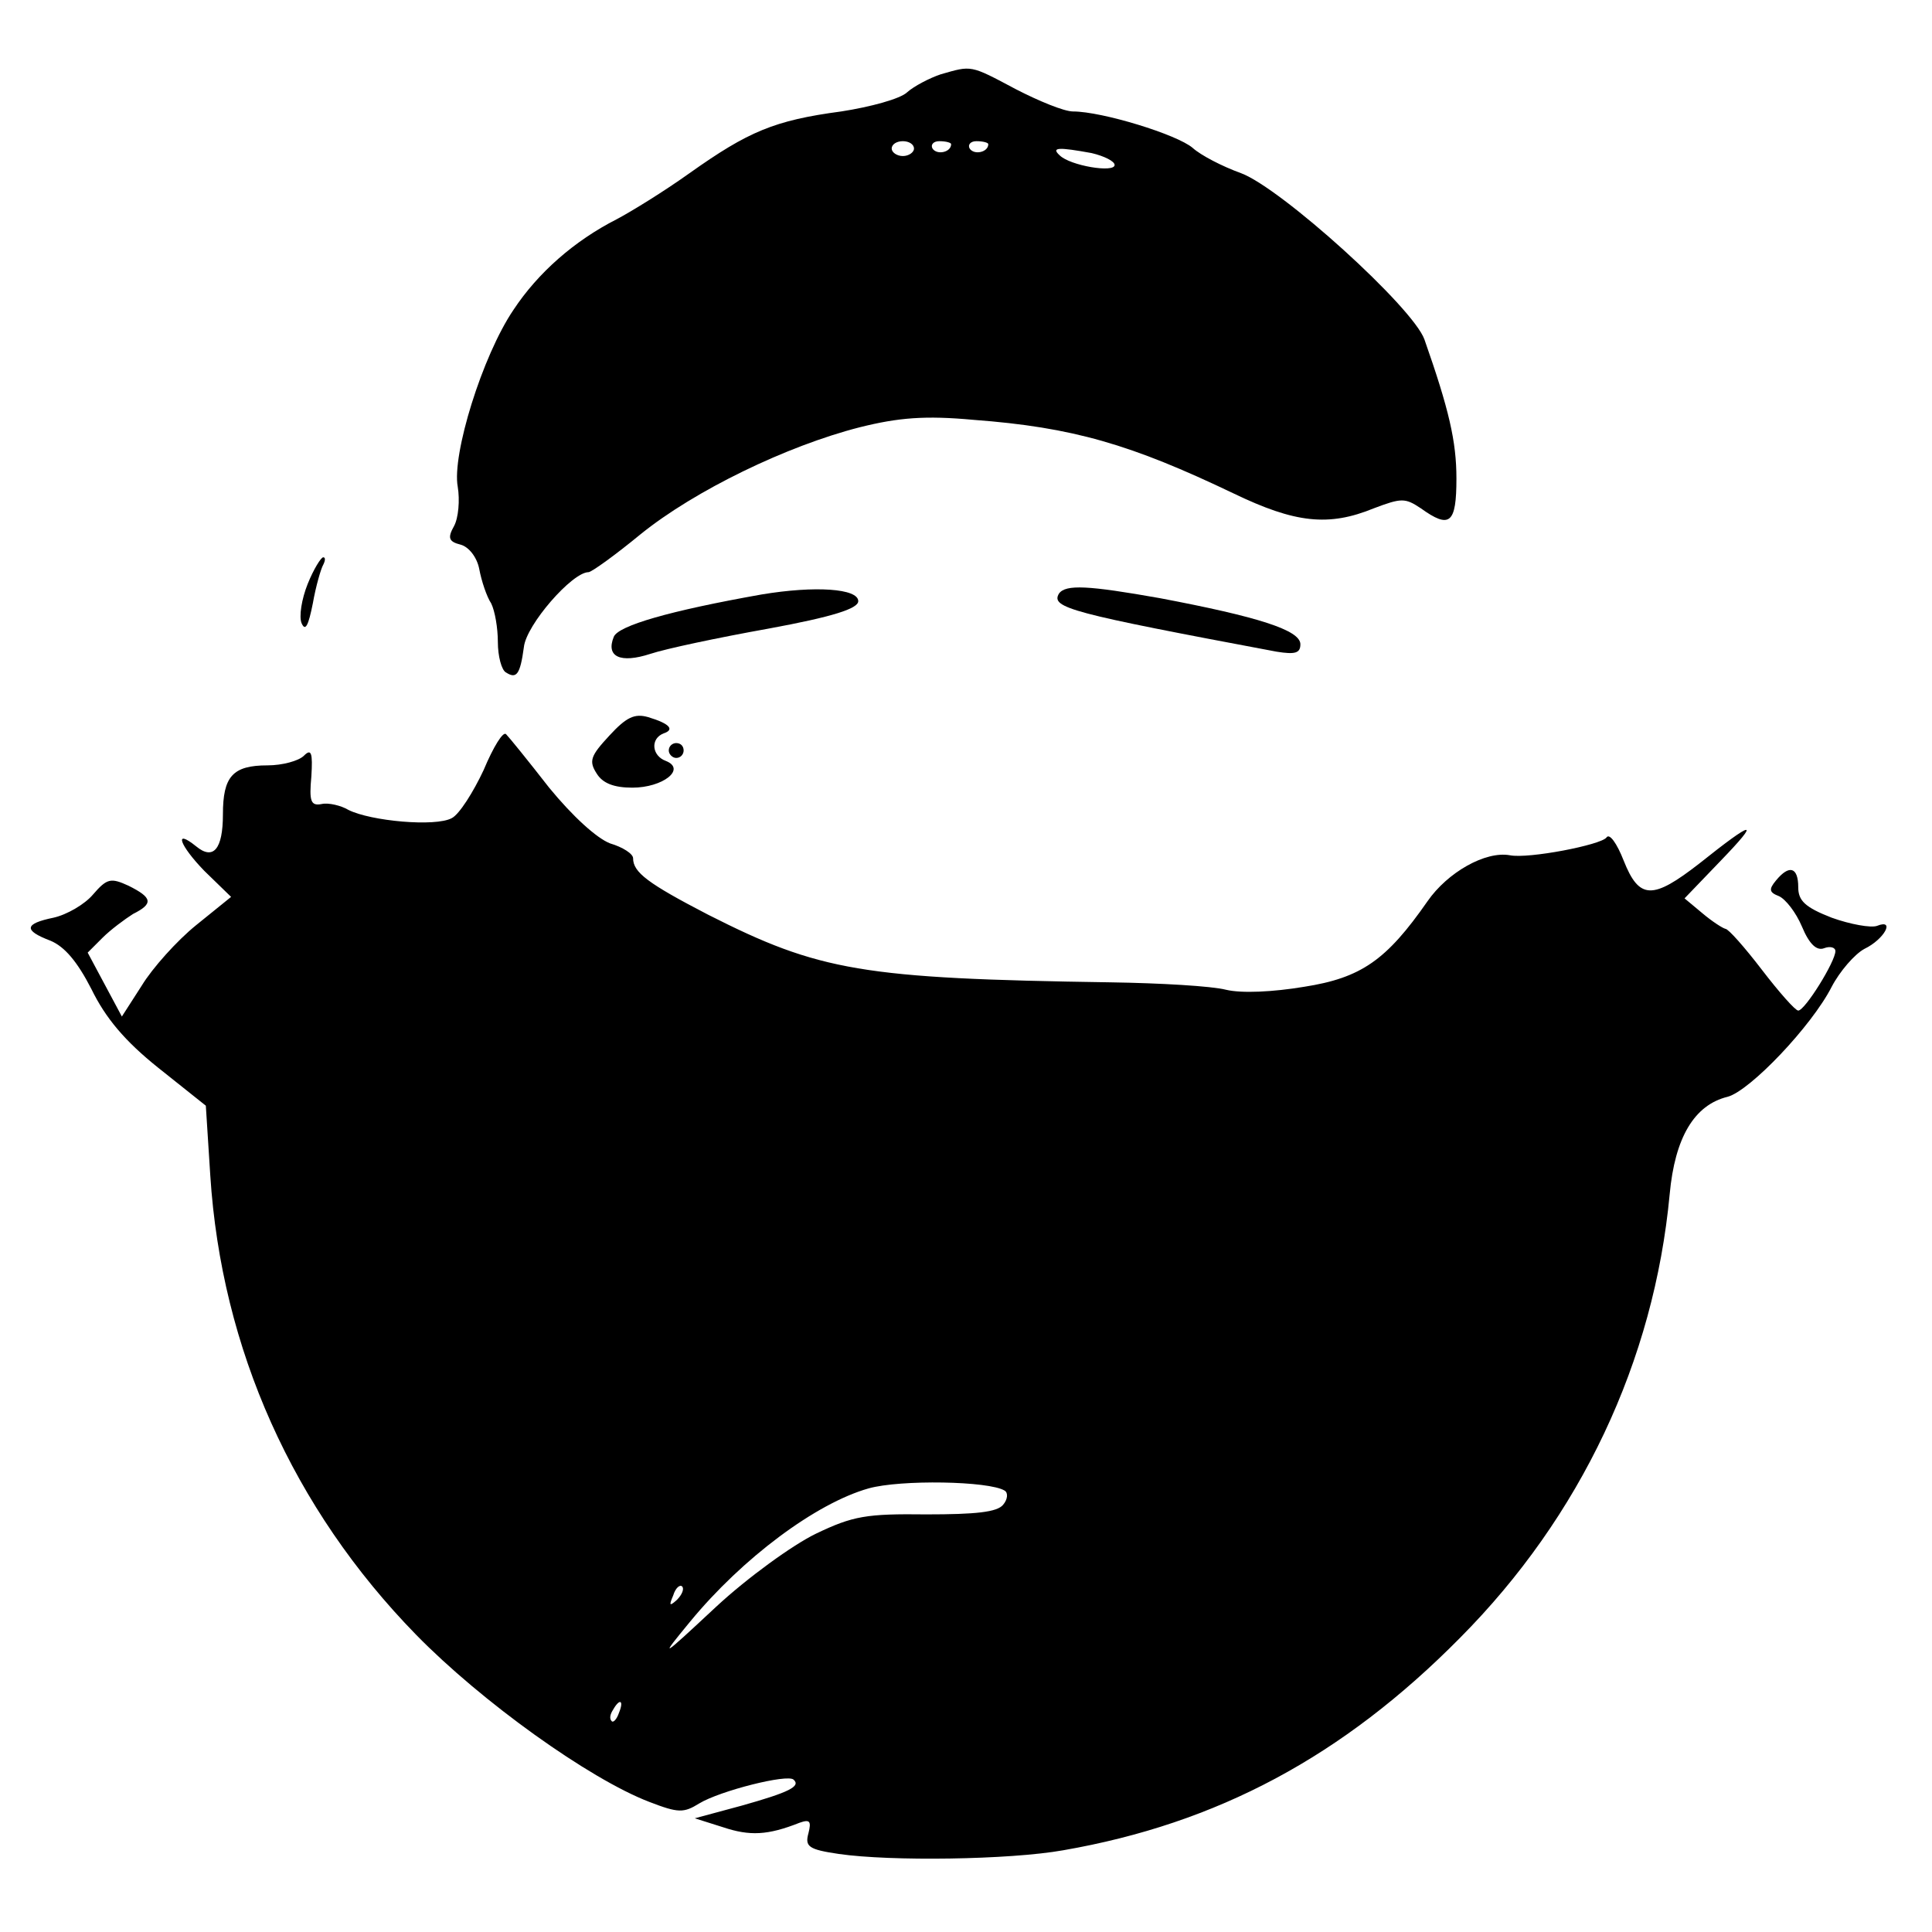
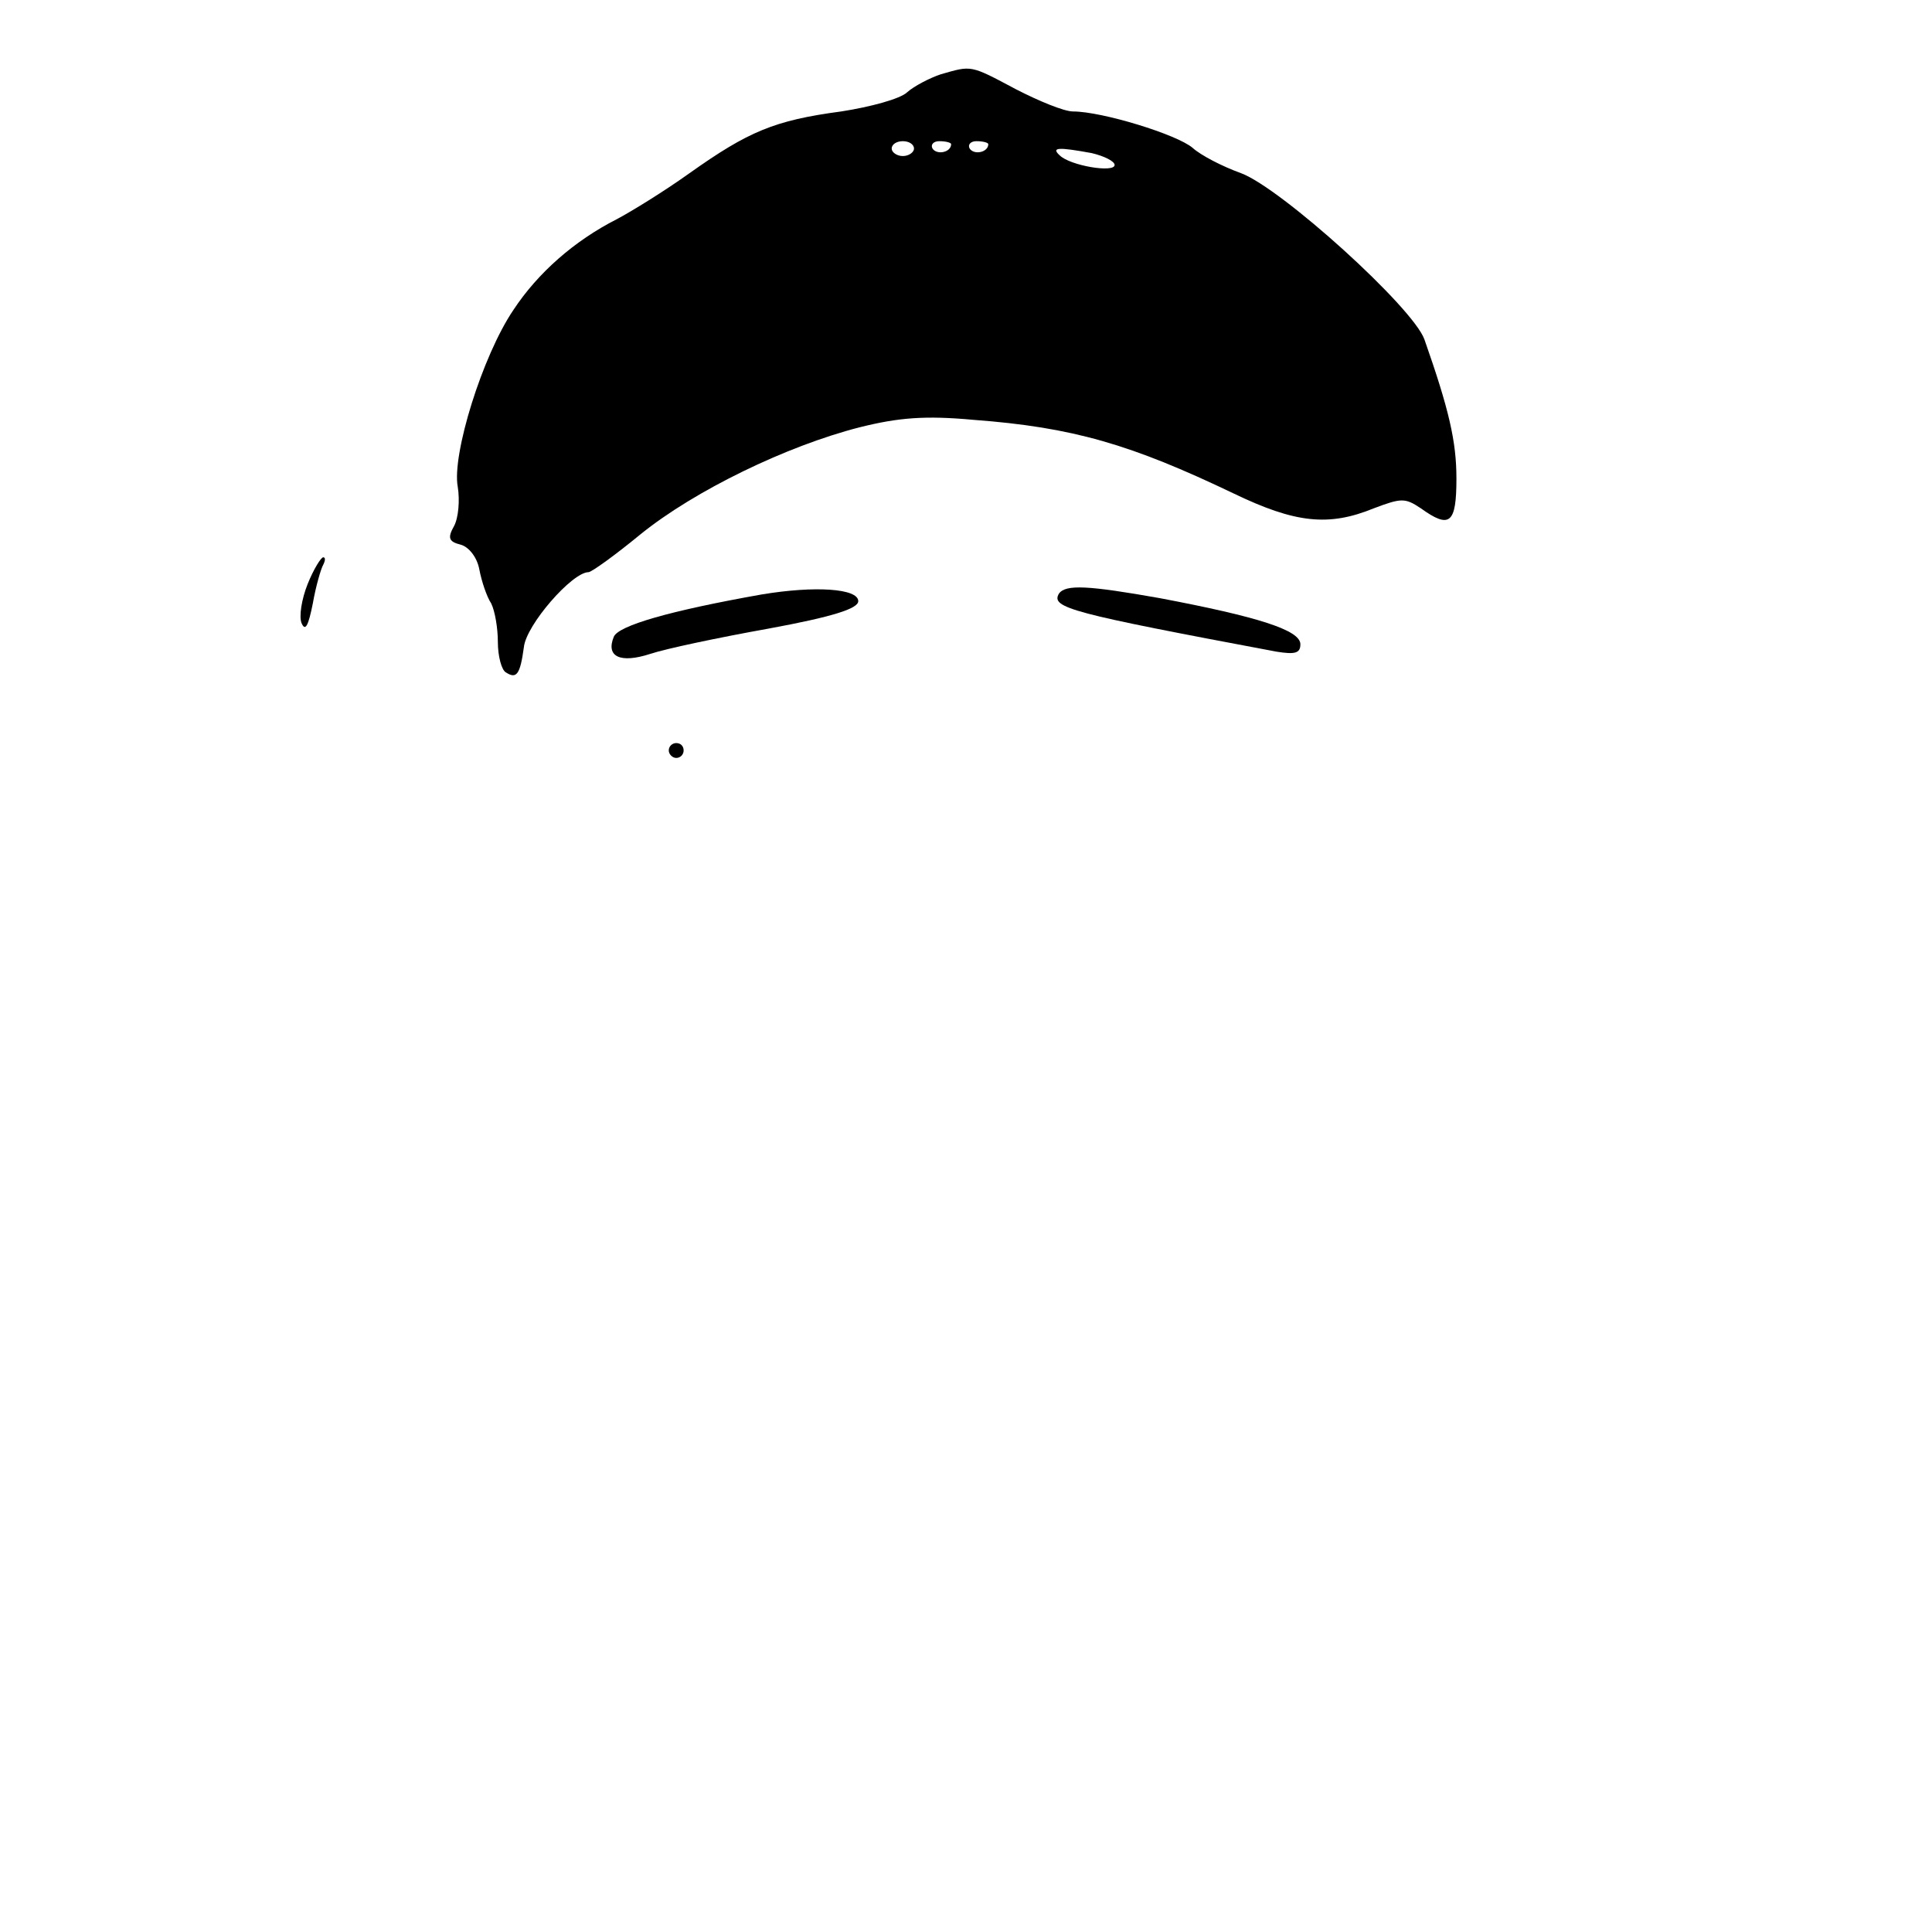
<svg xmlns="http://www.w3.org/2000/svg" version="1.0" width="260pt" height="260pt" viewBox="0 0 260 260" preserveAspectRatio="xMidYMid meet">
  <g transform="translate(0,260) scale(0.1,-0.1)" fill="#000000" stroke="none">
    <path d="M1266 2500 c-15 -5 -36 -16 -45 -24 -9 -9 -50 -20 -89 -26 -90 -12 -125 -27 -204 -83 -35 -25 -79 -52 -98 -62 -57 -29 -106 -72 -139 -122 -42 -62 -83 -195 -75 -238 3 -18 1 -42 -5 -53 -9 -16 -7 -21 9 -25 11 -3 22 -17 25 -33 3 -16 10 -37 16 -46 5 -10 9 -33 9 -52 0 -19 5 -38 11 -41 14 -9 19 -3 24 34 3 30 65 101 87 101 4 0 36 23 70 51 73 59 197 119 295 144 52 13 88 16 153 10 134 -10 212 -33 350 -99 83 -40 128 -45 189 -20 37 14 42 14 63 0 39 -28 48 -21 48 40 0 50 -10 93 -43 187 -15 43 -193 204 -247 224 -25 9 -54 24 -65 34 -21 18 -122 49 -161 49 -12 0 -46 14 -77 30 -62 33 -59 32 -101 20z m-36 -100 c0 -5 -7 -10 -15 -10 -8 0 -15 5 -15 10 0 6 7 10 15 10 8 0 15 -4 15 -10z m50 6 c0 -11 -19 -15 -25 -6 -3 5 1 10 9 10 9 0 16 -2 16 -4z m50 0 c0 -11 -19 -15 -25 -6 -3 5 1 10 9 10 9 0 16 -2 16 -4z m139 -12 c17 -4 31 -11 31 -16 0 -11 -60 -1 -74 13 -12 11 -1 11 43 3z" />
    <path d="M414 1814 c-8 -20 -12 -44 -8 -53 5 -11 9 -3 15 27 4 23 11 47 14 52 3 6 3 10 0 10 -3 0 -13 -16 -21 -36z" />
    <path d="M1025 1800 c-124 -22 -193 -42 -199 -57 -11 -27 9 -36 49 -23 21 7 92 22 159 34 87 16 121 27 121 37 0 17 -58 21 -130 9z" />
    <path d="M1425 1801 c-11 -19 16 -26 293 -78 25 -4 32 -2 32 10 0 19 -57 37 -189 62 -96 17 -127 19 -136 6z" />
-     <path d="M820 1610 c-25 -27 -28 -34 -17 -51 8 -13 23 -19 48 -19 41 0 73 25 45 36 -19 7 -21 30 -3 37 15 5 9 13 -21 22 -18 5 -29 0 -52 -25z" />
-     <path d="M651 1564 c-14 -30 -33 -60 -43 -65 -22 -12 -109 -4 -139 11 -10 6 -27 10 -36 8 -15 -3 -17 4 -14 37 2 32 0 38 -10 28 -7 -7 -29 -13 -49 -13 -47 0 -60 -15 -60 -66 0 -47 -13 -62 -36 -43 -31 25 -22 1 11 -33 l36 -35 -47 -38 c-26 -21 -59 -58 -73 -81 l-27 -42 -23 43 -23 43 20 20 c11 11 30 25 41 32 28 14 26 22 -6 38 -24 11 -29 10 -48 -12 -11 -13 -35 -27 -53 -31 -39 -8 -41 -17 -4 -31 19 -8 36 -28 55 -65 19 -39 45 -70 90 -106 l64 -51 6 -94 c15 -233 111 -448 277 -618 88 -90 233 -194 314 -225 39 -15 46 -15 67 -2 28 17 119 40 127 32 10 -9 -6 -17 -70 -35 l-63 -17 38 -12 c36 -12 60 -11 103 6 14 5 16 2 12 -14 -5 -18 0 -22 41 -28 69 -10 229 -8 302 5 207 36 376 126 534 286 162 163 261 372 282 597 7 76 33 120 78 131 30 8 113 95 140 148 11 21 31 44 44 51 27 13 42 41 17 31 -8 -3 -36 2 -61 11 -36 14 -45 23 -45 41 0 27 -12 31 -30 9 -10 -12 -9 -16 4 -21 9 -4 23 -22 31 -41 10 -24 20 -33 30 -29 8 3 15 1 15 -4 0 -14 -41 -80 -50 -80 -4 0 -26 25 -49 55 -23 30 -45 55 -49 55 -4 1 -18 10 -31 21 l-24 20 49 51 c54 56 45 55 -29 -4 -63 -49 -81 -49 -102 4 -9 23 -19 37 -23 31 -7 -10 -105 -29 -130 -24 -33 6 -84 -23 -111 -62 -55 -79 -89 -103 -166 -115 -42 -7 -84 -9 -105 -4 -19 5 -89 9 -155 10 -335 5 -392 15 -542 91 -81 42 -101 57 -101 76 0 6 -14 15 -31 20 -18 7 -50 36 -82 75 -28 36 -54 68 -58 72 -4 4 -17 -17 -30 -48z m701 -970 c5 -3 4 -12 -2 -19 -8 -10 -37 -13 -103 -13 -81 1 -99 -2 -149 -26 -31 -15 -92 -59 -135 -99 -75 -70 -76 -70 -34 -19 70 85 169 159 240 179 43 12 162 10 183 -3z m-441 -147 c-10 -9 -11 -8 -5 6 3 10 9 15 12 12 3 -3 0 -11 -7 -18z m-78 -152 c-3 -9 -8 -14 -10 -11 -3 3 -2 9 2 15 9 16 15 13 8 -4z" />
    <path d="M900 1590 c0 -5 5 -10 10 -10 6 0 10 5 10 10 0 6 -4 10 -10 10 -5 0 -10 -4 -10 -10z" />
  </g>
</svg>